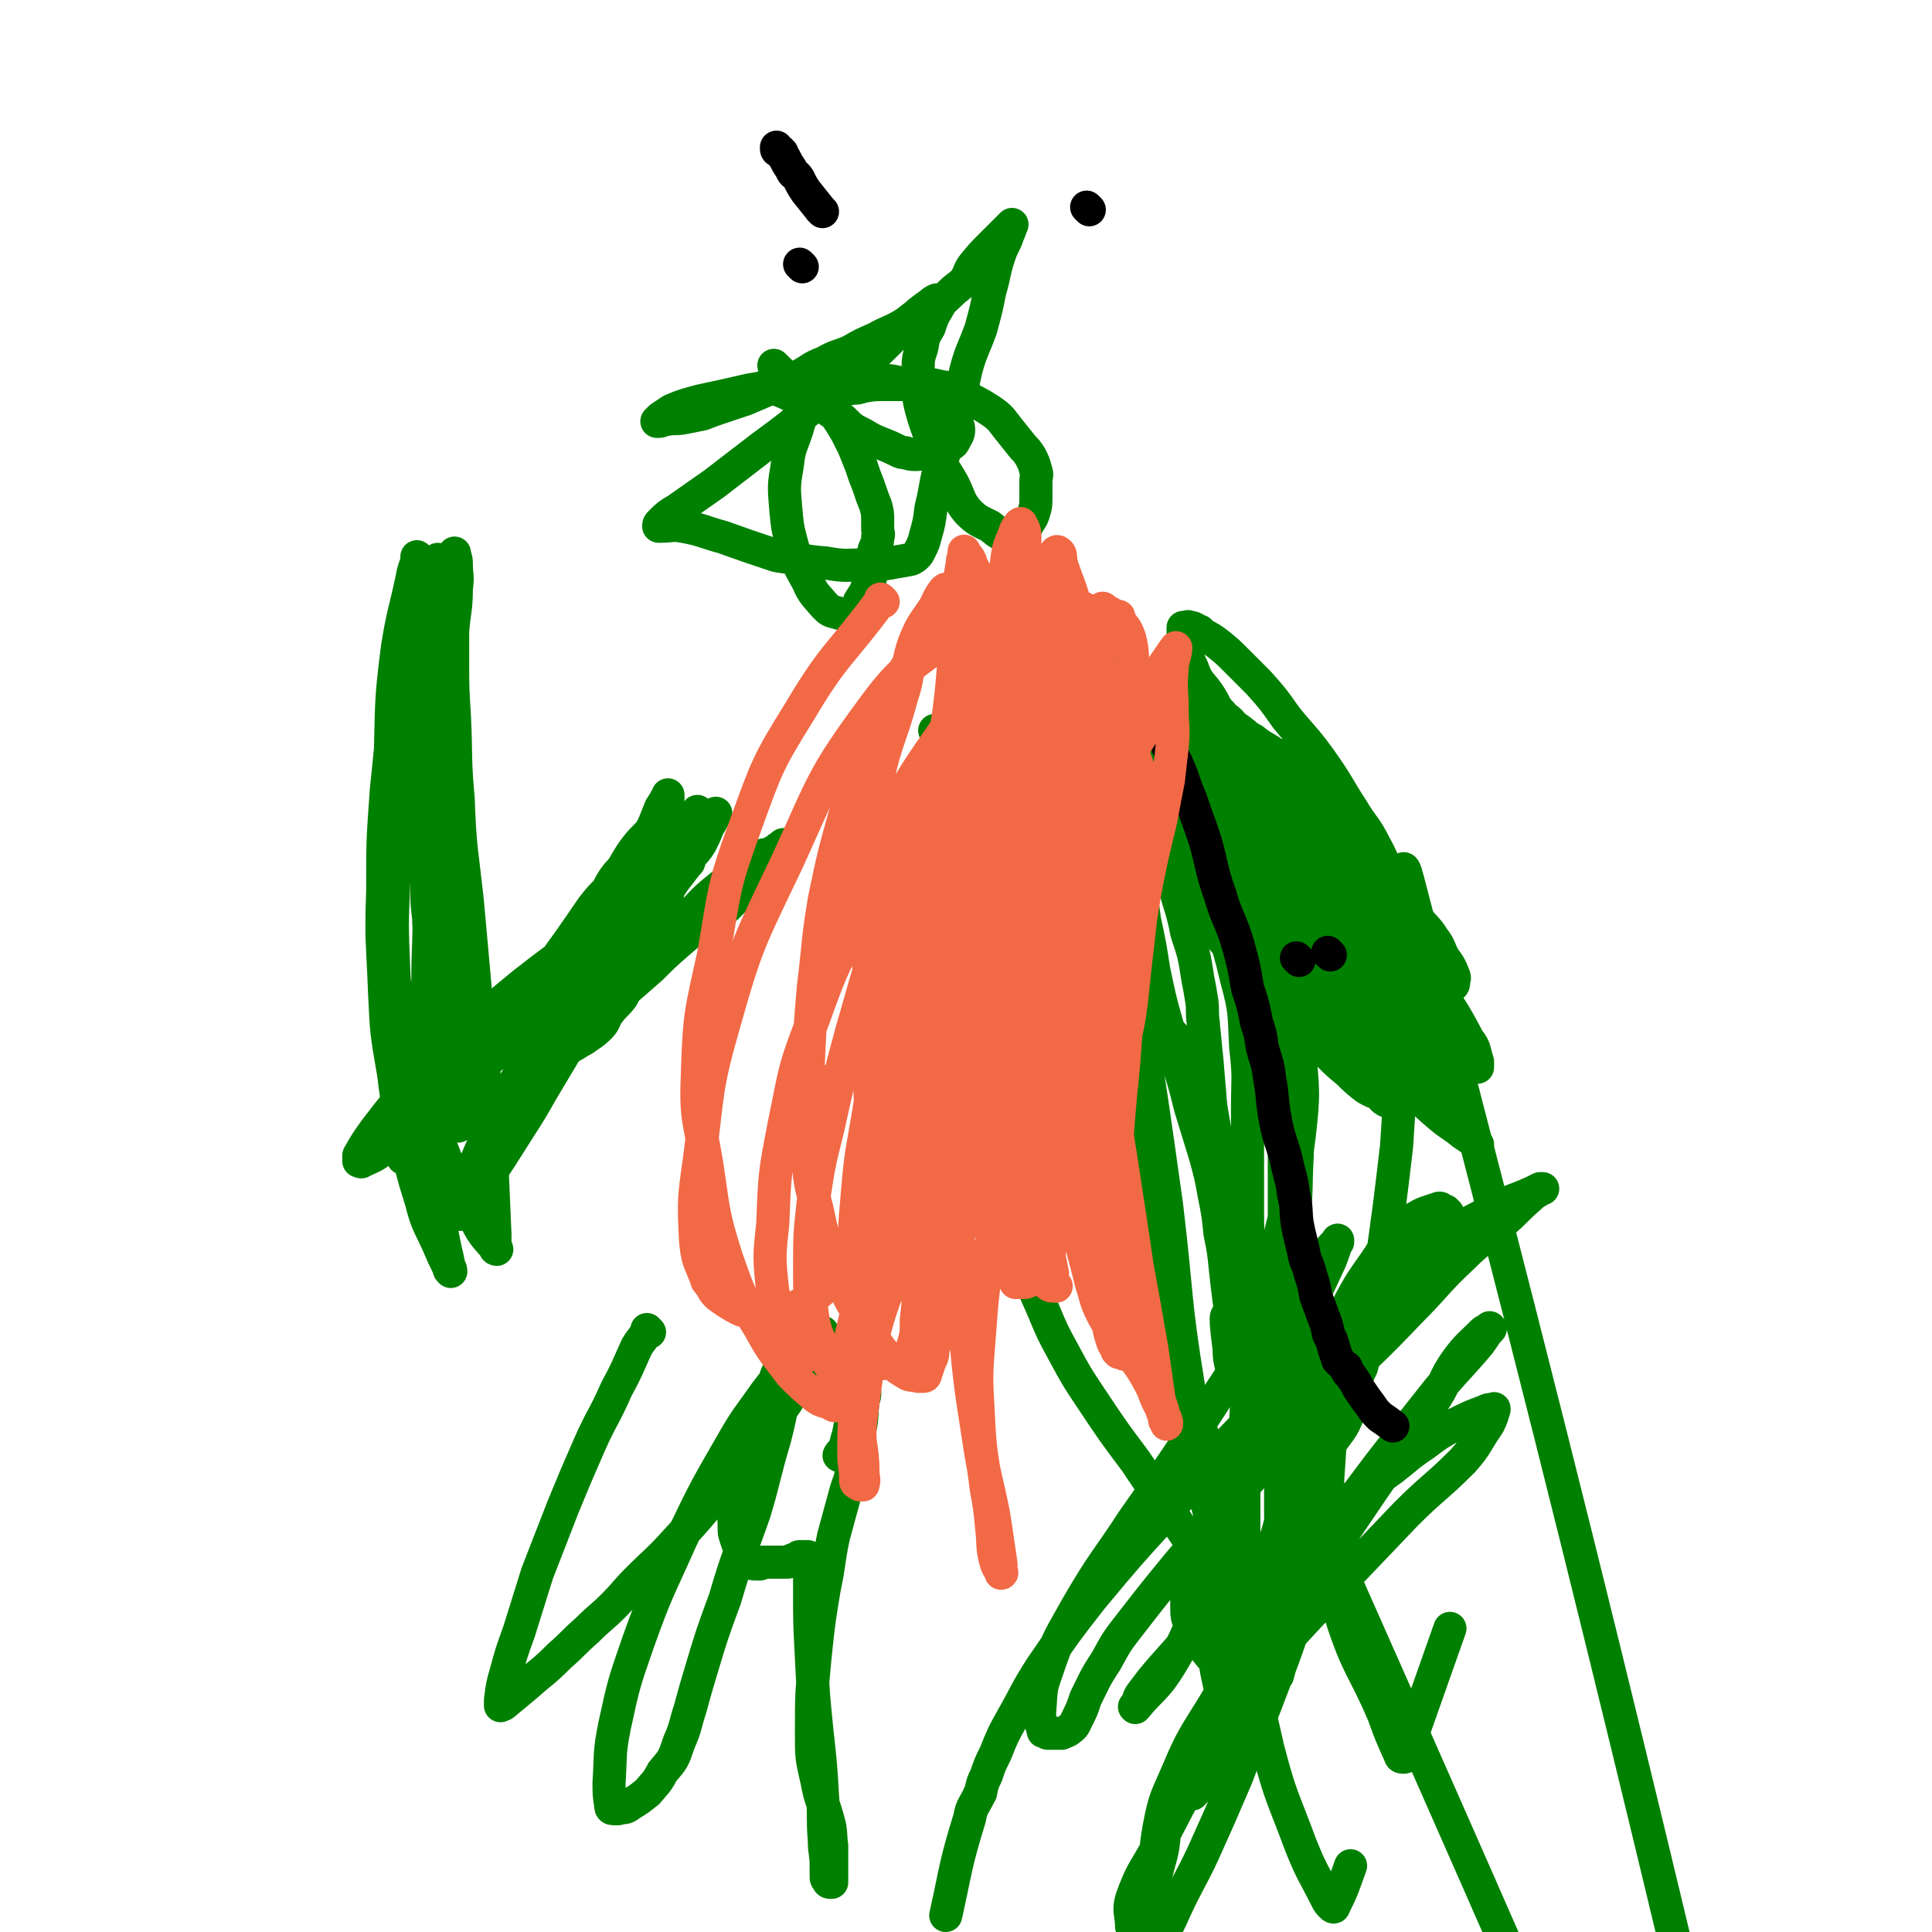
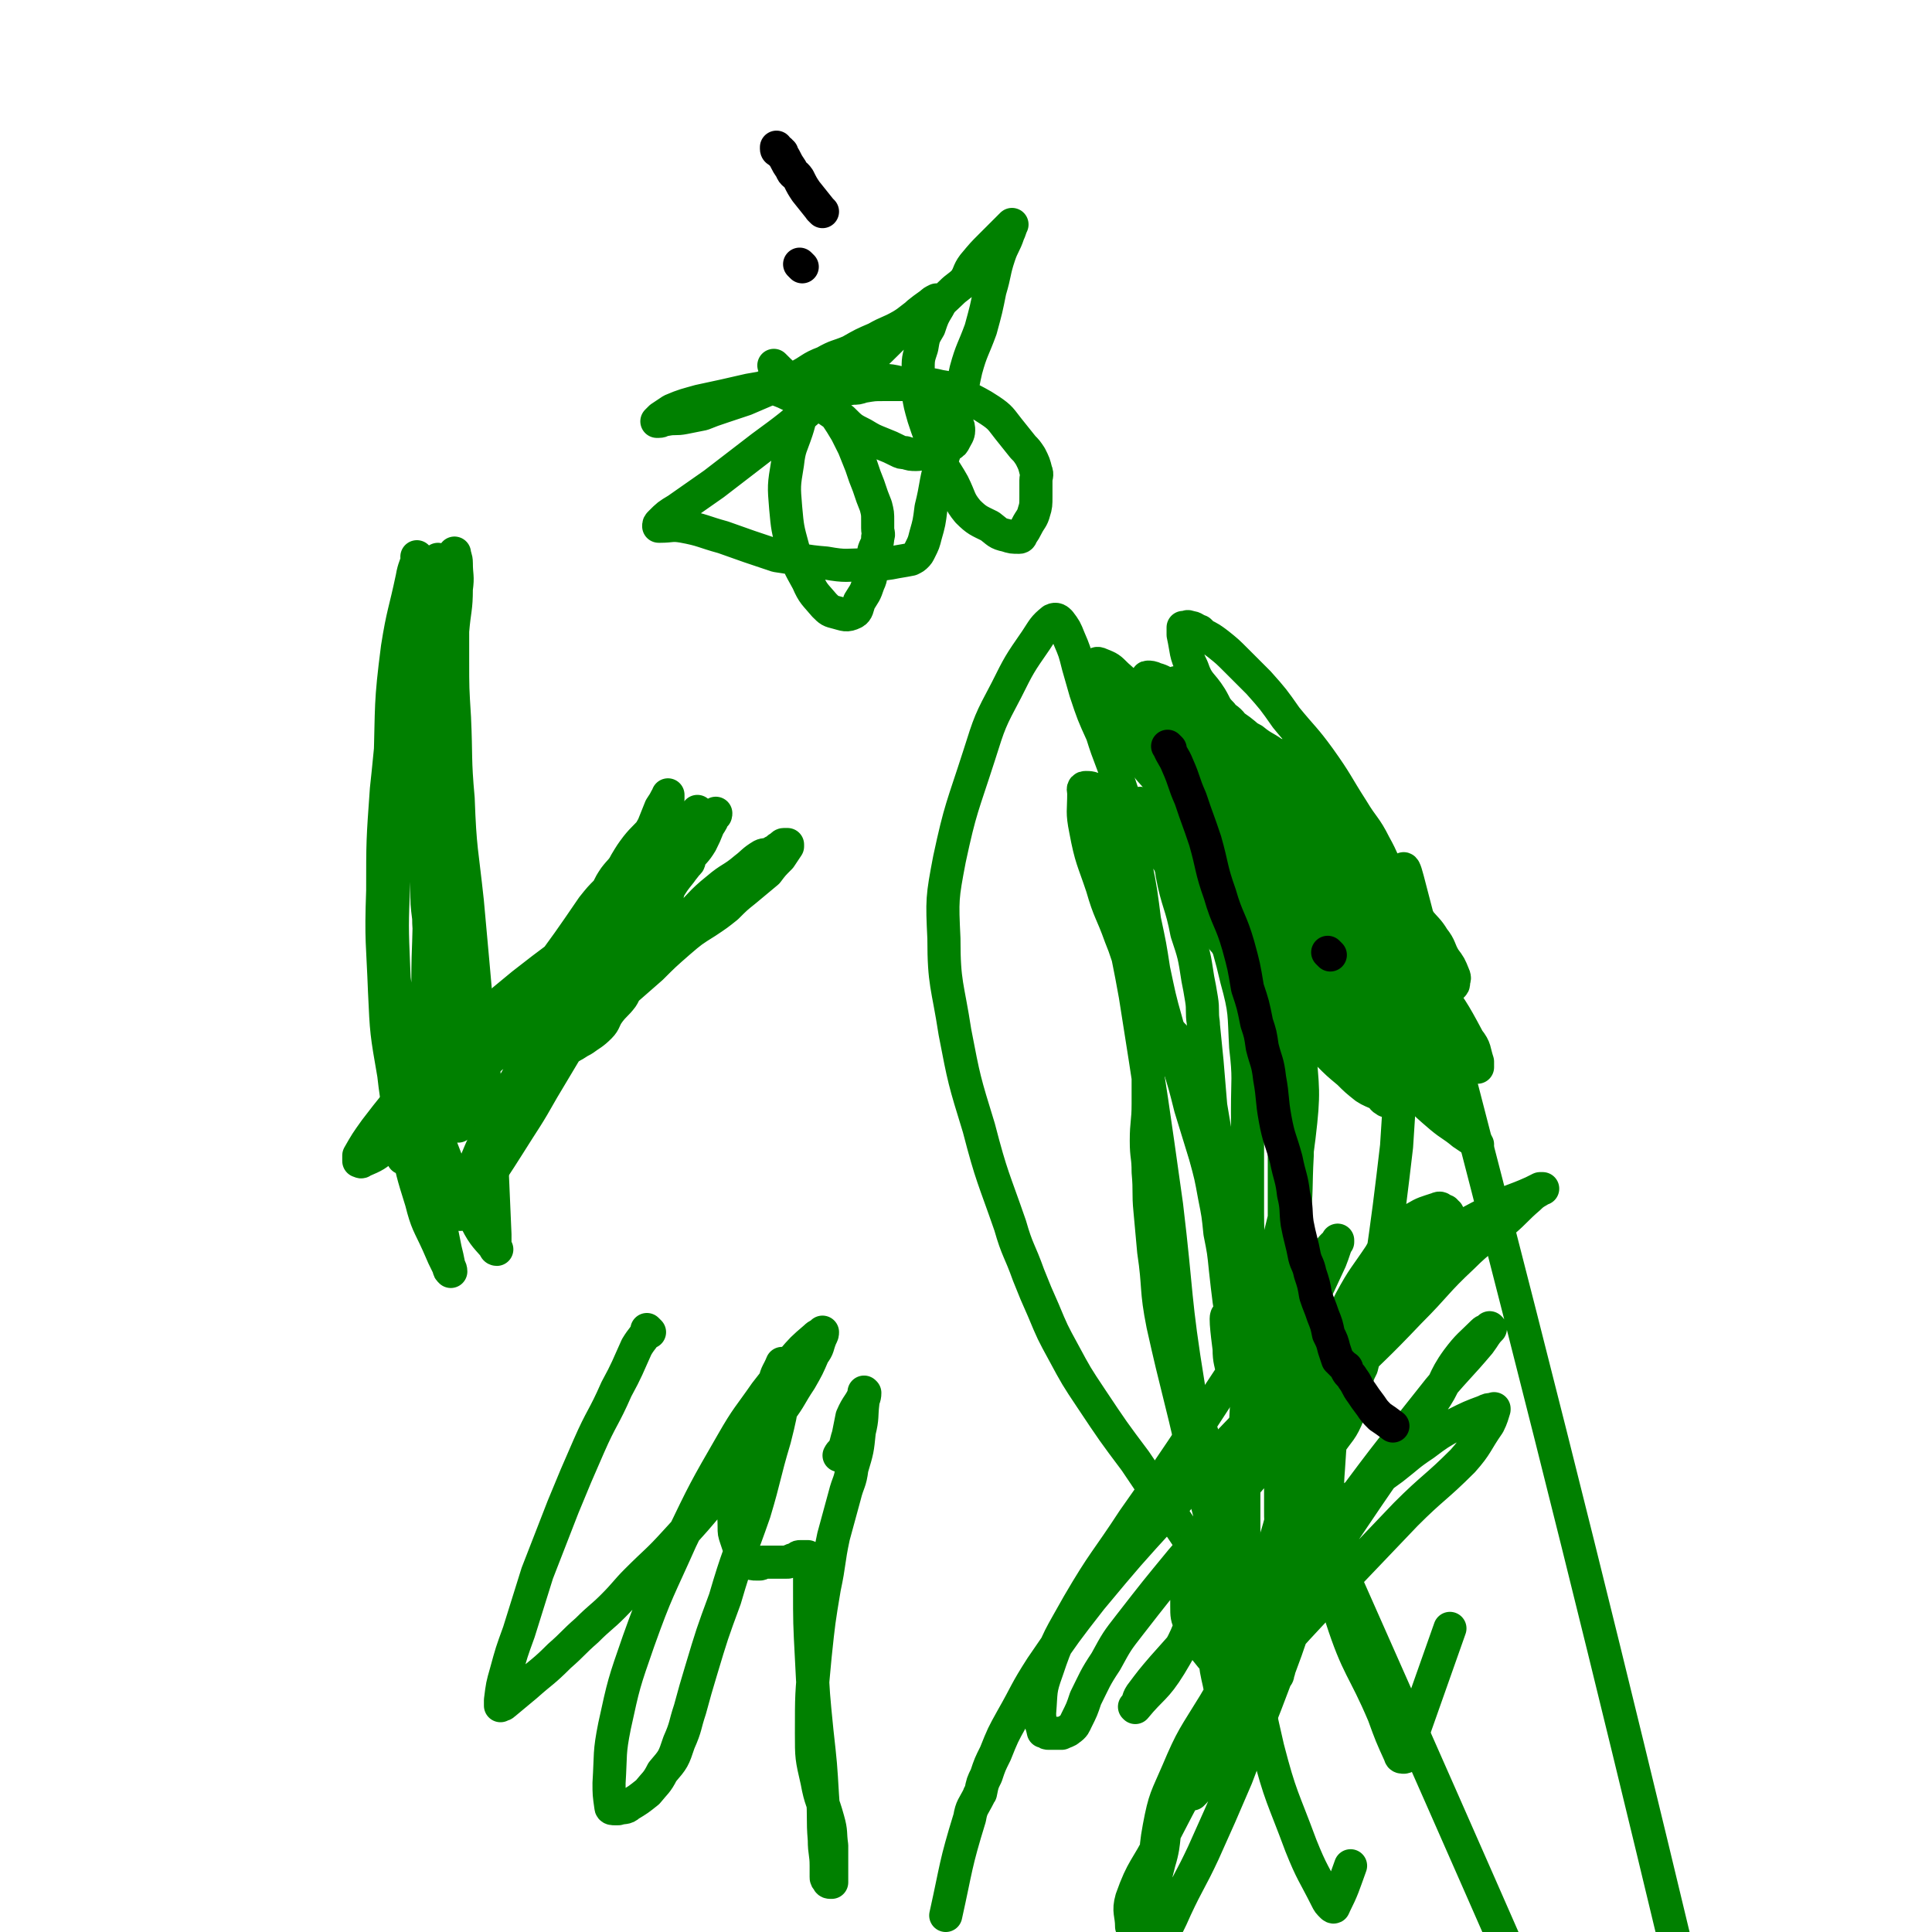
<svg xmlns="http://www.w3.org/2000/svg" viewBox="0 0 1050 1050" version="1.1">
  <g fill="none" stroke="#008000" stroke-width="18" stroke-linecap="round" stroke-linejoin="round">
    <path d="M228,304c-1,-1 -1,-1 -1,-1 -1,-1 0,0 0,0 -1,5 -2,5 -3,11 -4,19 -5,19 -8,38 -4,31 -3,31 -4,63 -2,37 -3,37 -1,74 3,37 1,38 9,74 7,32 8,32 20,61 8,21 8,21 19,40 4,8 6,9 11,15 0,0 -1,0 -1,-1 0,0 0,0 0,0 0,-4 0,-4 0,-7 -1,-23 -1,-23 -2,-46 -3,-34 -3,-34 -7,-68 -3,-34 -3,-34 -6,-67 -3,-28 -4,-28 -5,-56 -2,-22 -1,-22 -2,-44 -1,-16 -1,-16 -1,-31 0,-8 0,-8 0,-16 1,-12 2,-12 2,-23 1,-7 0,-7 0,-14 0,-3 -1,-4 -1,-5 0,-1 0,0 0,1 -3,9 -5,9 -8,18 -7,25 -8,25 -13,51 -5,28 -4,28 -8,56 -3,26 -3,26 -4,52 -1,24 -1,24 0,48 1,21 1,21 2,42 2,16 2,16 4,32 2,11 1,11 4,22 2,8 4,8 7,15 1,5 0,6 2,11 1,1 1,0 2,1 0,0 0,0 0,0 0,-1 0,-1 0,-2 -1,-5 -2,-5 -2,-10 -1,-15 0,-15 0,-29 0,-23 0,-23 0,-47 0,-25 -1,-25 0,-50 1,-38 1,-38 3,-77 2,-33 3,-33 4,-67 1,-21 1,-21 1,-41 0,-10 -1,-10 -2,-20 0,-1 -1,-2 -1,-3 0,0 0,1 0,1 -2,3 -3,2 -4,6 -4,9 -4,9 -7,20 -6,22 -6,22 -10,44 -5,27 -4,27 -7,54 -2,28 -2,28 -2,55 -1,28 0,28 1,55 1,22 1,22 5,45 2,18 3,18 7,37 3,16 3,16 8,32 3,12 4,12 9,23 3,7 3,7 6,13 0,1 0,1 1,2 0,0 0,0 0,0 0,-2 -1,-2 -1,-3 -1,-5 -1,-5 -2,-9 -1,-5 -1,-5 -2,-10 -1,-5 -1,-5 -1,-10 -1,-9 -1,-9 -1,-19 -1,-17 0,-17 -1,-35 -1,-19 -1,-19 -2,-37 -1,-15 -1,-15 -1,-30 0,-11 0,-11 0,-22 0,-9 -1,-9 -1,-17 -1,-8 -1,-8 -1,-16 0,-5 0,-5 0,-11 0,-4 0,-4 0,-7 -1,-5 -1,-5 -2,-10 -1,-4 -1,-4 -1,-9 0,-4 0,-4 0,-9 0,-3 -1,-3 -1,-7 0,-3 0,-3 0,-6 0,-2 0,-2 0,-4 0,-2 0,-2 0,-3 0,0 0,0 0,0 0,0 0,0 0,0 0,3 0,3 0,6 0,6 0,6 1,12 1,9 1,9 2,17 2,9 2,9 3,19 2,10 2,10 3,21 2,12 1,12 2,24 1,12 2,12 3,25 2,11 1,11 2,22 1,8 1,8 2,16 1,8 1,8 2,15 1,5 1,5 1,10 0,3 0,3 0,7 0,0 0,0 0,1 0,0 0,0 0,0 0,0 0,0 0,0 -1,-1 0,0 0,0 0,0 0,0 0,0 -1,-2 -2,-1 -2,-3 -1,-5 0,-5 0,-10 " />
-     <path d="M560,404c-1,-1 -1,-1 -1,-1 -1,-1 0,0 0,0 -9,-2 -9,-2 -19,-4 -7,-1 -7,-1 -14,-2 -4,0 -4,0 -9,0 -5,0 -5,0 -9,0 " />
    <path d="M323,507c-1,-1 -1,-1 -1,-1 -1,-1 0,0 0,0 0,0 0,0 0,0 -8,8 -8,8 -17,16 -8,8 -8,8 -16,17 -9,10 -9,10 -18,20 -10,12 -10,12 -19,25 -8,10 -8,10 -16,20 -5,7 -5,7 -10,13 -3,4 -3,4 -6,8 -1,2 -1,2 -1,4 0,1 0,0 0,0 0,0 0,0 0,0 1,0 1,0 1,0 2,-2 2,-2 3,-5 7,-8 7,-9 13,-17 14,-16 13,-16 27,-31 15,-15 15,-15 30,-29 13,-12 14,-12 28,-25 12,-10 12,-10 25,-21 7,-5 8,-5 14,-11 2,-2 2,-3 3,-5 0,-1 0,0 0,0 0,0 0,0 0,0 -1,0 -1,0 -1,0 -2,1 -1,1 -3,2 -6,3 -7,1 -12,4 -14,8 -13,8 -26,17 -19,13 -19,13 -37,27 -17,14 -17,14 -33,29 -13,12 -14,12 -27,26 -10,11 -10,11 -20,24 -5,7 -5,7 -9,14 0,1 0,2 0,3 0,0 0,0 0,0 1,0 1,1 2,0 7,-3 7,-3 13,-8 13,-9 13,-10 25,-20 14,-12 14,-12 27,-24 14,-12 14,-12 28,-25 13,-11 13,-11 26,-24 10,-9 9,-10 20,-20 8,-7 8,-7 16,-15 6,-5 6,-5 11,-11 3,-5 3,-5 7,-10 2,-3 2,-3 4,-5 1,-1 0,-1 0,-1 0,-1 0,-1 0,-1 0,0 0,0 0,-1 0,0 0,0 0,-1 0,0 0,0 0,0 0,0 0,-1 0,0 -1,0 0,1 0,2 -1,4 -2,4 -4,7 -5,5 -6,5 -10,11 -9,14 -9,14 -18,28 -12,20 -12,20 -24,40 -11,19 -11,19 -23,39 -9,16 -9,15 -19,31 -7,11 -7,11 -14,21 -4,7 -4,7 -10,14 0,1 -1,1 -2,2 0,0 0,0 0,0 1,-1 1,-1 1,-2 1,-5 1,-5 2,-10 3,-8 2,-8 5,-15 5,-12 5,-12 11,-24 9,-18 9,-18 19,-35 12,-18 12,-17 25,-35 12,-16 12,-16 25,-33 11,-13 12,-12 22,-26 7,-9 6,-10 12,-20 3,-5 3,-5 5,-11 2,-4 1,-5 2,-8 0,0 0,1 0,1 0,0 0,0 0,0 -2,2 -2,2 -3,3 -3,4 -3,4 -6,8 -3,5 -3,5 -5,10 -5,7 -4,7 -9,15 -8,11 -9,10 -17,21 -8,12 -8,12 -16,24 -8,10 -8,10 -15,21 -6,8 -5,8 -10,16 -4,6 -4,6 -8,12 -1,3 -1,4 -2,7 0,0 0,-1 0,-1 0,0 0,0 0,0 1,0 1,0 1,0 4,-3 3,-3 7,-7 5,-5 5,-4 10,-10 5,-5 4,-6 9,-11 6,-7 7,-6 13,-12 9,-9 9,-9 18,-17 13,-11 13,-11 26,-21 9,-8 8,-9 18,-17 7,-6 8,-5 15,-11 4,-3 4,-4 9,-7 2,-1 2,0 4,-1 1,0 1,0 2,-1 2,-1 2,-1 3,-2 2,-1 2,-2 3,-2 1,0 1,0 2,0 0,0 0,0 0,0 0,1 0,1 0,1 -2,3 -2,3 -4,6 -4,4 -4,4 -7,8 -6,5 -6,5 -12,10 -5,4 -5,4 -10,9 -5,4 -5,4 -11,8 -8,5 -8,5 -15,11 -8,7 -8,7 -15,14 -8,7 -8,7 -16,14 -7,6 -7,7 -14,13 -5,5 -6,5 -11,10 -3,3 -3,3 -5,6 -1,0 -1,0 -2,1 0,0 0,0 0,0 1,0 1,0 1,0 2,0 2,0 3,-1 4,-2 3,-2 7,-4 4,-3 5,-3 9,-7 3,-3 2,-4 5,-8 3,-4 4,-4 7,-8 2,-3 1,-3 3,-7 2,-3 2,-3 4,-6 2,-2 2,-2 3,-5 2,-2 2,-2 3,-5 2,-2 2,-2 3,-6 2,-2 2,-3 2,-6 0,-1 0,-1 0,-2 0,-1 0,-1 -1,-1 -2,-1 -2,-1 -3,-1 -3,0 -3,0 -6,0 -3,1 -3,1 -7,2 -4,2 -4,2 -9,5 -6,4 -5,5 -11,9 -7,5 -7,4 -14,10 -10,7 -10,8 -20,15 -9,8 -9,8 -19,15 -9,8 -9,8 -17,16 -8,7 -7,8 -14,15 -6,7 -6,6 -12,13 -3,4 -3,4 -6,9 0,1 0,1 0,2 0,0 1,0 1,0 1,0 1,-1 2,-1 3,-2 4,-1 7,-3 6,-5 6,-5 12,-10 4,-4 4,-4 8,-9 4,-5 3,-5 8,-10 4,-5 5,-5 10,-9 8,-6 8,-6 16,-12 10,-10 10,-10 20,-20 12,-11 12,-11 24,-23 11,-10 11,-10 22,-20 8,-8 9,-8 16,-17 6,-6 6,-6 11,-13 3,-4 4,-4 7,-9 2,-4 2,-4 4,-9 2,-3 2,-3 3,-6 1,0 1,0 1,-1 0,0 0,0 0,0 -1,1 -1,1 -1,1 -2,1 -2,1 -3,2 -4,3 -5,3 -9,6 -5,4 -5,4 -10,9 -5,4 -4,5 -9,9 -6,6 -7,5 -13,11 -5,5 -5,5 -10,10 -4,5 -4,5 -9,10 -4,5 -5,5 -9,10 -4,5 -4,5 -8,11 -3,5 -3,5 -6,11 -4,6 -4,6 -7,12 -1,4 -1,4 -2,9 -1,3 -1,4 0,8 0,1 1,0 2,1 2,2 2,2 3,3 1,1 1,2 2,2 2,1 2,0 4,0 2,0 2,0 3,0 3,-1 3,-1 6,-2 3,-3 3,-3 6,-7 3,-4 3,-5 5,-10 3,-5 3,-5 4,-10 1,-4 0,-4 1,-8 1,-4 1,-4 2,-9 1,-5 0,-5 1,-10 2,-7 2,-7 4,-14 3,-9 3,-9 6,-17 2,-8 2,-8 6,-17 3,-7 3,-7 7,-14 2,-5 2,-5 4,-10 2,-3 2,-3 3,-5 1,-1 1,-1 1,-2 0,0 0,0 0,0 0,1 0,1 0,2 -1,3 -2,3 -3,5 -3,6 -2,6 -5,11 -4,5 -5,5 -9,10 -3,4 -3,4 -6,9 -2,4 -3,4 -6,8 -2,3 -2,3 -4,7 -4,4 -4,4 -8,9 -13,19 -13,19 -27,38 " />
    <path d="M699,412c-1,-1 -1,-1 -1,-1 -1,-1 0,0 0,0 0,0 0,0 0,0 -1,3 -1,3 -2,6 -3,6 -3,6 -4,12 -1,4 -1,4 -2,8 -1,3 -1,3 -1,7 0,1 0,1 0,3 0,2 0,2 0,3 0,6 0,6 1,11 2,9 3,8 6,17 3,9 3,9 7,18 4,9 4,9 9,19 4,8 4,9 9,16 5,8 5,8 11,14 5,6 5,6 11,11 5,4 5,4 11,8 6,3 6,3 12,6 4,2 4,2 9,3 4,2 4,2 8,3 4,1 4,1 8,2 2,1 2,1 4,1 3,0 3,0 7,0 0,0 0,0 1,0 0,0 0,0 0,0 0,0 0,0 0,0 -1,-1 0,0 0,0 0,-1 0,-1 0,-2 -2,-6 -1,-7 -5,-12 -9,-17 -9,-16 -20,-32 -10,-14 -9,-14 -20,-27 -9,-12 -10,-12 -21,-22 -10,-9 -10,-9 -21,-17 -8,-7 -9,-7 -17,-14 -13,-11 -13,-11 -25,-22 -14,-13 -14,-14 -28,-28 -11,-11 -12,-10 -23,-21 -8,-7 -8,-8 -16,-15 -4,-4 -4,-4 -9,-6 -2,-1 -2,0 -3,0 0,0 0,0 0,0 0,1 0,1 0,1 0,2 0,2 0,3 1,2 1,2 2,4 1,3 1,3 2,6 3,6 3,6 6,12 3,7 3,7 7,13 7,11 7,12 16,22 14,15 15,15 29,29 17,16 17,16 34,32 13,11 14,10 26,22 10,9 8,10 18,20 8,8 8,7 17,14 7,6 7,6 15,12 3,3 3,3 7,6 5,4 6,4 11,8 4,3 5,3 9,7 2,2 2,2 4,4 2,2 2,2 4,3 1,1 1,1 1,1 0,0 0,0 0,0 0,-1 0,-1 0,-1 -1,-1 -2,-1 -3,-2 -4,-3 -4,-3 -8,-6 -9,-6 -10,-5 -19,-11 -24,-18 -25,-17 -47,-36 -25,-23 -25,-23 -47,-49 -19,-22 -19,-22 -36,-46 -8,-11 -7,-11 -14,-23 -2,-3 -2,-4 -3,-7 0,0 0,1 0,1 0,1 0,1 0,1 0,2 1,2 1,3 1,4 1,4 2,8 2,5 2,5 5,10 3,8 4,7 8,15 7,10 6,11 13,21 10,15 11,14 21,29 12,16 11,16 23,32 12,15 12,15 25,30 12,13 13,13 25,25 10,11 10,11 21,21 6,6 6,6 13,12 6,5 6,4 12,9 3,2 3,2 6,4 1,1 1,1 2,2 0,0 0,0 0,0 0,0 0,0 0,0 -1,-1 0,0 0,0 -2,-2 -3,-3 -5,-6 -2,-3 -1,-4 -3,-8 -4,-5 -5,-4 -9,-9 -8,-9 -8,-9 -16,-18 -16,-18 -17,-18 -34,-37 -20,-23 -19,-24 -39,-48 " />
    <path d="M622,383c-1,-1 -1,-1 -1,-1 -1,-1 0,0 0,0 0,0 0,0 0,0 0,0 -1,-1 0,0 0,2 0,3 1,7 1,4 2,4 2,8 1,4 -1,4 0,8 3,12 3,12 8,24 7,18 7,19 17,37 8,16 9,16 19,32 8,14 7,14 15,27 6,10 6,10 12,19 5,6 5,6 11,12 3,4 3,4 6,8 5,4 5,4 10,9 5,5 5,5 11,10 4,4 4,4 9,8 3,2 4,2 8,4 2,2 1,2 3,3 1,1 1,0 2,0 0,0 0,0 0,0 0,0 0,0 0,0 -1,-1 -1,-1 -1,-2 -2,-3 -2,-3 -3,-5 -1,-2 -1,-2 -3,-4 -2,-2 -2,-2 -4,-4 -2,-2 -2,-2 -4,-4 -2,-2 -2,-2 -4,-3 -3,-3 -3,-3 -6,-6 -3,-3 -4,-2 -7,-5 -3,-4 -2,-5 -4,-10 -3,-5 -3,-5 -7,-11 -3,-6 -3,-6 -6,-11 -2,-4 -2,-4 -5,-9 -2,-4 -3,-4 -6,-9 -3,-5 -2,-5 -6,-11 -4,-7 -4,-7 -8,-14 -4,-9 -3,-10 -7,-19 -3,-8 -3,-7 -7,-15 -2,-7 -2,-7 -4,-13 -2,-5 -2,-5 -3,-10 -2,-4 -1,-4 -3,-9 -1,-2 -2,-2 -3,-5 -2,-2 -2,-2 -4,-5 -2,-2 -2,-2 -3,-4 -1,-2 -1,-2 -2,-3 0,-1 0,0 -1,0 0,0 0,0 0,0 2,3 2,3 5,6 2,3 2,3 5,7 2,3 2,3 3,7 1,2 1,2 2,4 1,3 0,3 1,5 1,2 1,2 2,3 1,2 1,2 2,3 2,2 2,2 3,4 3,4 4,3 7,7 5,6 4,7 10,12 9,9 9,8 19,16 9,9 9,8 19,17 8,6 8,7 16,13 6,6 6,6 13,11 6,4 6,3 12,7 4,2 4,2 8,4 3,2 4,2 8,3 3,1 3,0 6,0 0,0 0,0 1,0 1,0 1,0 1,0 1,0 1,0 1,0 1,0 1,0 1,0 1,-1 1,-1 1,-2 0,-2 1,-2 0,-4 -2,-5 -2,-5 -5,-9 -3,-5 -2,-6 -6,-11 -3,-5 -4,-5 -8,-10 -3,-4 -4,-4 -7,-9 -4,-7 -4,-7 -8,-14 -5,-9 -4,-9 -9,-18 -5,-10 -6,-9 -12,-19 -9,-14 -8,-14 -18,-28 -8,-11 -9,-11 -18,-22 -7,-10 -7,-10 -15,-19 -6,-6 -6,-6 -12,-12 -5,-5 -5,-5 -10,-9 -4,-3 -4,-3 -8,-5 -1,-1 -1,-1 -2,-2 -3,-1 -3,-2 -5,-2 -2,-1 -2,0 -3,0 -1,0 -1,0 -1,0 0,2 0,2 0,4 2,9 1,10 5,18 3,9 5,8 10,16 3,5 2,5 6,9 2,3 3,2 6,6 1,1 1,1 2,3 1,2 1,2 2,3 1,2 0,2 1,3 0,1 0,1 1,2 11,13 11,13 22,26 13,16 12,17 26,32 11,11 12,11 23,22 7,7 6,7 13,14 4,4 4,4 8,8 2,2 2,2 4,4 1,1 0,0 0,0 0,0 0,1 1,1 0,0 1,0 1,0 1,1 1,1 1,2 0,1 0,1 0,1 1,1 1,0 2,1 0,0 0,1 0,1 0,0 0,0 0,0 0,0 0,0 0,0 -1,-1 0,-1 -1,-2 -3,-3 -3,-3 -6,-6 -3,-3 -3,-3 -7,-8 -10,-12 -10,-12 -19,-25 -12,-16 -11,-16 -23,-33 -7,-9 -8,-9 -15,-19 -6,-6 -5,-7 -12,-13 -6,-5 -7,-4 -13,-9 -4,-2 -3,-2 -7,-5 -7,-5 -7,-5 -15,-10 -6,-4 -7,-4 -13,-8 -6,-3 -6,-3 -11,-7 -3,-1 -3,-2 -7,-3 -2,-1 -3,-1 -4,-1 -1,0 0,0 0,1 0,1 0,1 0,2 3,8 2,9 6,17 4,9 4,9 10,17 4,8 5,7 10,14 3,5 4,4 7,9 2,4 1,5 3,9 4,6 4,6 9,12 15,20 15,20 30,38 13,17 13,17 27,33 10,11 10,11 21,22 5,5 5,6 11,11 3,3 4,2 8,4 2,2 3,2 5,3 0,0 -1,0 -1,0 1,0 1,1 2,1 2,1 2,1 3,2 2,1 2,1 3,2 2,1 2,2 3,3 1,1 1,1 2,1 1,1 1,1 2,1 0,0 1,0 1,0 0,0 0,0 0,0 0,0 0,-1 0,-1 0,-2 0,-2 -1,-4 -1,-2 -1,-2 -2,-4 -2,-3 -1,-3 -3,-5 -3,-4 -5,-3 -8,-6 -12,-16 -12,-16 -24,-32 -13,-18 -13,-19 -26,-38 -9,-12 -9,-12 -18,-25 -7,-11 -7,-11 -15,-23 -4,-7 -3,-8 -9,-15 -7,-10 -7,-10 -16,-20 -7,-8 -7,-8 -14,-16 -4,-5 -4,-5 -9,-9 -1,-1 -1,0 -2,-1 0,0 0,0 0,0 1,2 0,2 1,3 4,7 3,8 8,14 6,9 6,9 13,17 4,6 4,6 9,12 2,4 3,4 5,7 2,3 1,3 3,5 1,2 2,2 3,3 1,0 1,0 1,0 0,0 0,1 0,1 1,2 1,2 2,3 2,4 3,4 4,8 4,6 3,7 7,13 5,10 5,10 11,20 6,10 7,10 13,21 6,10 6,10 12,20 5,8 5,8 10,16 4,7 5,7 10,14 4,6 3,6 8,12 3,4 4,3 7,7 3,4 2,4 5,9 2,4 3,4 6,8 2,3 2,3 3,6 1,1 1,2 2,3 1,1 1,1 2,2 1,1 1,1 1,1 0,0 0,0 0,0 0,0 0,0 0,0 -1,-1 0,0 0,0 0,0 0,0 0,0 0,0 0,0 0,0 -1,-1 0,0 0,0 0,0 0,-1 0,-1 0,-1 0,-1 0,-1 0,-2 -1,-2 -1,-3 -2,-4 -2,-4 -3,-8 -1,-1 -1,-1 -1,-2 " />
    <path d="M621,438c-1,-1 -1,-1 -1,-1 -1,-1 0,0 0,0 4,9 3,9 8,18 5,10 5,10 11,20 6,8 6,8 12,16 7,9 6,10 13,19 6,7 7,7 13,14 5,6 5,6 10,13 3,5 3,5 5,11 2,4 2,4 3,8 2,5 2,5 3,10 3,8 3,8 4,17 2,10 3,10 3,21 1,12 0,12 0,24 -1,18 0,18 -2,36 -3,20 -4,20 -8,39 -3,19 -2,20 -7,38 -3,16 -4,16 -9,31 -3,13 -3,13 -5,25 -2,7 -2,7 -3,15 -1,4 -1,4 -1,7 0,1 0,0 0,0 0,0 0,0 0,0 0,1 0,1 0,1 0,0 0,0 0,0 -1,0 -1,0 -1,0 -1,0 -1,0 -1,0 -1,-1 -1,-1 -1,-2 -2,-3 -2,-3 -3,-7 -4,-12 -4,-12 -8,-24 -5,-16 -7,-16 -10,-33 -8,-49 -6,-49 -12,-99 -8,-57 -8,-57 -17,-114 -2,-11 -2,-11 -4,-21 -2,-8 -2,-8 -3,-16 -2,-8 -3,-8 -4,-16 0,-2 1,-2 1,-5 0,-9 0,-9 -1,-19 -2,-11 -1,-11 -4,-21 -2,-7 -2,-8 -6,-13 -2,-2 -4,-2 -6,-2 -2,0 -1,2 -1,3 0,10 -1,10 1,20 3,16 4,16 9,31 4,14 5,13 10,27 2,5 2,5 4,11 2,7 2,7 4,14 2,10 2,10 4,19 2,9 2,9 3,17 1,7 0,7 0,13 0,8 0,8 0,17 0,10 -1,10 -1,20 0,9 1,8 1,17 1,11 0,11 1,21 1,11 1,11 2,22 3,20 1,20 5,40 8,36 9,36 17,72 6,23 7,23 12,46 3,11 2,11 4,23 1,2 1,2 1,4 0,0 0,0 0,0 0,0 0,0 0,0 -1,-1 0,0 0,0 0,0 -1,-1 -1,-1 -3,-3 -3,-3 -6,-7 -5,-8 -4,-8 -10,-16 -16,-24 -16,-23 -32,-47 -12,-16 -12,-16 -24,-34 -8,-12 -8,-12 -15,-25 -6,-11 -6,-11 -11,-23 -4,-9 -4,-9 -8,-19 -5,-14 -6,-13 -10,-27 -9,-26 -10,-26 -17,-53 -8,-26 -8,-26 -13,-52 -4,-26 -6,-26 -6,-51 -1,-21 -1,-22 3,-43 6,-28 7,-28 16,-56 6,-19 6,-19 15,-36 7,-14 7,-14 16,-27 4,-6 4,-7 9,-11 2,-1 3,0 4,1 3,4 3,4 5,9 3,7 3,7 5,15 2,7 2,7 4,14 4,12 4,12 9,23 4,13 5,13 9,26 4,12 4,12 7,25 2,11 1,12 3,24 1,5 1,5 2,11 1,7 1,7 2,15 3,14 3,14 5,27 3,14 3,15 7,29 4,15 4,15 9,30 5,15 4,15 9,31 5,17 5,18 11,35 6,18 7,18 13,35 6,15 6,15 11,29 4,12 4,12 8,23 3,8 3,7 6,15 2,6 1,6 3,12 1,3 1,3 2,6 1,2 1,2 1,3 0,0 0,0 0,0 0,1 0,1 0,1 0,0 0,0 0,0 0,1 0,1 0,1 0,1 1,0 1,1 0,0 0,1 0,1 0,0 1,0 1,0 0,0 0,0 0,0 0,0 0,0 0,0 0,-2 0,-2 0,-5 1,-7 2,-7 3,-14 " />
    <path d="M636,433c-1,-1 -1,-1 -1,-1 -1,-1 0,0 0,0 0,0 0,0 0,0 0,7 -1,7 -1,14 1,14 1,15 3,29 3,16 5,16 8,32 4,12 4,12 6,25 1,5 1,5 2,11 1,6 0,7 1,13 0,1 0,1 0,1 1,10 1,10 2,20 1,12 1,12 2,24 2,12 2,12 4,23 3,10 3,10 5,20 3,8 3,8 6,16 1,6 1,6 2,11 2,5 2,5 3,10 1,3 1,3 2,5 1,3 1,3 2,7 1,4 1,4 2,8 2,4 2,4 3,9 2,5 2,5 3,10 1,5 1,6 2,11 2,9 2,9 4,18 5,24 4,24 10,48 10,41 9,42 23,82 9,28 12,27 23,53 4,11 4,11 9,22 0,1 1,1 2,1 1,0 1,-1 1,-2 12,-34 12,-34 24,-68 " />
    <path d="M652,459c-1,-1 -1,-1 -1,-1 -1,-1 0,0 0,0 3,11 3,12 6,23 7,26 9,25 15,51 5,18 4,19 5,37 2,17 1,17 1,34 0,11 0,11 0,23 0,16 0,16 0,33 0,17 1,17 1,35 0,17 0,17 0,34 0,15 -1,15 -1,29 -1,13 -1,13 -1,26 0,13 -1,13 -1,26 0,12 0,12 0,25 0,22 -1,23 1,45 4,35 4,36 12,71 7,27 8,26 18,53 6,15 7,15 14,29 1,2 1,2 3,4 0,0 1,1 1,0 5,-10 5,-11 9,-22 " />
    <path d="M638,563c-1,-1 -1,-1 -1,-1 -1,-1 0,0 0,0 2,7 1,8 3,15 4,13 4,13 7,25 4,13 4,13 8,26 3,11 3,11 5,22 2,10 2,10 3,20 2,10 2,10 3,20 1,9 1,9 2,17 1,7 2,6 2,13 1,5 0,5 0,10 0,1 0,1 0,3 0,1 0,1 0,2 0,2 0,2 0,3 0,2 1,2 1,3 0,2 0,2 0,4 0,2 0,2 0,3 0,2 0,2 0,3 0,1 0,1 0,1 0,1 0,1 0,1 0,1 0,1 0,1 0,1 0,1 0,1 0,1 0,1 0,1 0,0 0,0 0,0 0,-1 0,-1 0,-1 0,-4 0,-4 -1,-8 -1,-7 -2,-7 -2,-14 -1,-8 -3,-23 0,-16 192,431 196,446 391,892 0,0 0,0 0,0 -1,-1 -1,-1 -2,-2 0,0 0,0 0,0 -3,-5 -3,-5 -6,-10 -2,-5 -2,-6 -4,-11 -2,-4 -2,-3 -4,-7 -1,-1 -1,-1 -1,-1 -2,-4 -2,-4 -4,-7 -1,-3 -1,-3 -2,-5 -1,-1 -1,-1 -2,-1 0,0 0,0 0,0 0,0 0,0 0,0 -1,-1 0,0 0,0 -134,-543 -140,-594 -269,-1087 -6,-23 0,27 -1,53 -2,46 -2,46 -5,92 -2,17 -2,17 -4,33 -2,15 -2,15 -4,29 -2,11 -1,11 -3,23 -2,9 -2,9 -4,18 -2,9 -2,9 -4,17 -2,4 -2,4 -3,9 -3,8 -1,8 -4,16 -4,10 -5,9 -11,18 -4,7 -3,7 -8,14 -3,4 -3,4 -7,7 -1,2 -1,3 -3,4 -1,1 -1,1 -2,1 0,0 0,0 0,0 0,-1 0,-1 0,-1 -1,-3 -2,-3 -3,-7 -3,-8 -4,-8 -5,-18 -4,-17 -4,-17 -5,-34 -2,-19 -3,-19 -1,-38 6,-48 12,-48 18,-96 3,-25 2,-26 0,-50 -1,-10 -3,-11 -6,-20 0,0 0,1 0,1 0,0 0,0 0,0 0,0 0,-1 0,0 -2,8 -2,10 -3,20 -1,9 0,9 0,19 0,13 1,13 1,27 0,16 0,16 0,33 0,16 0,16 0,33 0,16 0,16 0,33 0,13 0,13 0,25 0,11 0,11 0,22 0,10 -1,10 -1,19 0,7 0,7 0,14 0,6 -1,6 -1,12 0,3 0,3 0,6 0,4 0,4 0,8 0,7 0,7 1,14 1,10 2,10 2,19 1,9 0,9 0,17 0,8 0,8 0,16 0,6 0,6 -1,12 -1,5 -2,5 -3,10 -1,1 0,2 -1,3 -1,2 -2,1 -4,2 -3,1 -3,1 -6,1 -4,0 -5,1 -9,-1 -6,-3 -6,-3 -11,-7 -6,-5 -6,-6 -11,-12 -4,-5 -4,-5 -6,-11 -2,-4 -2,-5 -2,-10 0,-3 0,-3 0,-6 0,-4 -1,-4 0,-7 1,-6 1,-6 3,-12 2,-7 2,-7 5,-13 6,-11 6,-11 12,-22 9,-16 8,-16 18,-31 8,-12 8,-12 17,-22 7,-8 7,-7 15,-14 6,-5 6,-5 12,-10 2,-1 3,-2 5,-2 1,0 0,0 0,1 -1,4 0,4 -1,8 -3,12 -3,12 -5,24 -3,15 -3,15 -4,31 -1,12 0,12 -2,25 -1,10 -2,10 -4,20 -5,16 -4,16 -10,33 -7,21 -7,21 -15,42 -9,24 -10,24 -19,48 -9,21 -9,21 -18,41 -7,15 -8,15 -15,30 -4,9 -4,9 -9,17 -2,5 -2,5 -4,10 -1,1 -1,0 -2,1 0,0 0,0 0,0 0,0 0,0 0,0 -1,-1 0,0 0,0 1,-4 2,-5 2,-10 2,-15 1,-15 2,-30 1,-16 -1,-16 2,-32 3,-16 4,-16 10,-30 8,-19 9,-19 20,-37 14,-24 14,-24 30,-47 19,-30 19,-30 41,-58 25,-34 25,-33 51,-66 11,-13 11,-12 22,-25 3,-4 3,-5 6,-8 0,0 0,0 0,0 0,0 0,0 0,0 0,0 0,0 0,0 -1,-1 0,0 0,0 -2,1 -3,1 -4,2 -7,7 -8,7 -14,15 -8,11 -6,13 -14,24 -17,26 -18,26 -35,51 -21,31 -21,31 -41,62 -21,34 -21,34 -40,68 -16,27 -16,27 -31,56 -8,16 -10,15 -16,32 -2,7 0,8 0,15 0,0 0,0 0,0 0,0 0,0 0,0 1,-1 1,0 2,-1 3,-5 3,-5 5,-10 5,-12 5,-12 8,-24 4,-13 1,-14 6,-27 8,-19 8,-20 19,-37 15,-24 16,-23 34,-45 16,-18 16,-18 33,-36 21,-22 21,-22 42,-44 15,-15 16,-14 31,-29 8,-9 7,-10 14,-20 2,-4 2,-5 3,-8 0,-1 0,0 0,0 0,0 -1,0 -1,0 -2,0 -2,0 -4,1 -8,3 -8,3 -16,7 -9,5 -9,5 -17,11 -9,6 -8,6 -17,13 -19,14 -20,14 -39,29 -17,13 -17,14 -34,28 -15,14 -16,14 -31,29 -11,10 -11,11 -21,22 -6,7 -6,7 -12,15 -2,3 -1,4 -3,7 0,0 0,0 0,0 0,0 0,0 0,0 0,0 0,0 0,0 -1,-1 0,0 0,0 9,-11 11,-10 19,-23 9,-15 9,-16 15,-33 7,-18 5,-19 12,-37 7,-18 7,-18 16,-35 9,-18 8,-18 19,-34 13,-20 14,-19 30,-37 14,-17 15,-16 30,-33 9,-10 10,-9 19,-20 4,-5 3,-6 7,-11 1,-2 2,-2 3,-4 0,0 0,-1 0,-1 0,-1 -1,-1 -1,-1 -1,-1 0,-1 -1,-1 -2,-1 -2,-2 -4,-1 -6,2 -7,2 -12,5 -7,4 -7,5 -13,10 -4,4 -3,5 -6,10 -8,12 -9,12 -16,25 -7,14 -7,14 -13,29 -5,15 -4,15 -9,30 -4,14 -4,14 -8,28 -3,13 -2,13 -6,26 -3,11 -3,11 -6,21 -6,16 -6,15 -11,30 -5,16 -5,16 -11,31 -5,14 -5,14 -10,28 -4,10 -4,10 -8,20 -2,8 -1,8 -3,15 -1,4 -1,4 -2,8 0,1 0,1 0,2 0,0 0,0 0,0 1,0 1,0 1,0 2,-2 2,-2 3,-4 5,-9 7,-9 10,-19 3,-11 3,-11 3,-23 0,-18 -5,-18 -3,-36 2,-37 4,-37 12,-73 8,-33 9,-33 20,-65 8,-23 9,-22 18,-45 6,-12 6,-12 12,-25 2,-5 2,-6 4,-11 0,0 0,1 0,1 0,0 0,0 0,0 0,0 0,-1 0,0 -4,3 -4,4 -7,8 -7,6 -7,6 -13,13 -7,7 -7,7 -13,15 -6,8 -5,8 -11,16 -15,22 -15,22 -30,45 -18,27 -18,27 -37,54 -15,23 -16,22 -30,46 -10,18 -11,18 -17,36 -4,11 -3,11 -4,23 0,5 1,5 2,10 0,0 1,0 1,0 1,1 1,1 2,1 2,0 2,0 4,0 2,0 2,0 3,0 2,-1 3,-1 4,-2 3,-2 3,-3 4,-5 3,-6 3,-6 5,-12 5,-10 5,-11 11,-20 6,-11 6,-11 13,-20 14,-18 14,-18 28,-35 20,-23 19,-23 39,-46 23,-25 23,-25 46,-50 20,-20 20,-19 39,-39 15,-15 14,-16 29,-30 10,-10 11,-9 22,-19 7,-6 7,-7 14,-13 3,-3 4,-3 7,-5 1,0 0,0 0,0 -1,0 -1,0 -1,0 -2,1 -2,1 -4,2 -11,5 -12,4 -22,10 -12,6 -12,6 -23,13 -10,6 -10,6 -20,14 -21,17 -21,17 -41,36 -24,23 -23,23 -45,48 -25,26 -25,26 -48,53 -21,23 -21,23 -41,47 -14,18 -14,18 -27,37 -9,14 -8,14 -16,28 -5,9 -5,9 -9,19 -3,6 -3,6 -5,12 -2,4 -2,4 -3,9 0,0 0,0 0,0 0,1 -1,1 -1,2 -3,6 -4,6 -5,12 -8,26 -7,26 -13,53 " />
    <path d="M353,724c-1,-1 -1,-1 -1,-1 -1,-1 0,0 0,0 -2,4 -3,4 -6,9 -5,11 -5,12 -11,23 -7,16 -8,15 -15,31 -7,16 -7,16 -14,33 -7,18 -7,18 -14,36 -5,16 -5,16 -10,32 -4,11 -4,11 -7,22 -2,7 -2,7 -3,15 0,1 0,1 0,3 0,0 0,0 0,0 1,-1 1,0 2,-1 6,-5 6,-5 12,-10 9,-8 9,-7 18,-16 8,-7 7,-7 15,-14 7,-7 8,-7 14,-13 7,-7 7,-8 13,-14 11,-11 11,-10 21,-21 11,-12 11,-12 21,-24 10,-13 10,-13 20,-26 8,-11 8,-10 16,-21 6,-8 5,-8 11,-17 4,-7 4,-7 7,-14 3,-4 2,-4 4,-9 1,-2 1,-2 1,-3 0,0 0,0 0,0 -2,2 -2,1 -4,3 -7,6 -7,6 -13,13 -7,8 -7,8 -14,17 -9,13 -10,13 -18,27 -15,26 -15,26 -28,53 -12,27 -13,27 -23,55 -8,23 -8,23 -13,46 -3,15 -2,15 -3,31 0,6 0,6 1,13 0,1 1,1 2,1 1,0 1,0 2,0 3,-1 4,0 6,-2 5,-3 5,-3 10,-7 4,-5 5,-5 8,-11 6,-7 6,-7 9,-16 4,-9 3,-9 6,-18 3,-11 3,-11 6,-21 6,-20 6,-20 13,-39 7,-24 8,-24 16,-47 6,-20 5,-20 11,-40 3,-12 3,-12 5,-25 1,-7 1,-7 0,-14 0,-1 0,-1 -1,-2 0,0 0,0 0,0 -2,5 -3,5 -4,10 -4,11 -4,11 -7,22 -4,12 -4,12 -8,24 -3,9 -5,8 -6,17 -2,8 -1,8 -1,16 0,3 0,3 1,6 1,3 1,3 2,6 1,3 1,3 2,5 1,2 1,1 3,2 2,1 2,1 4,1 1,0 1,0 2,0 1,0 0,-1 1,-1 1,0 1,0 2,0 1,0 1,0 2,0 1,0 1,0 2,0 2,0 2,0 4,0 2,0 2,0 3,0 2,0 2,0 3,-1 2,-1 2,0 3,-1 1,-1 1,-1 2,-1 2,0 2,0 3,0 1,0 1,0 1,0 1,1 1,2 1,3 0,7 0,7 0,14 0,19 0,19 1,38 1,20 1,20 3,40 2,18 2,18 3,35 1,12 0,12 1,24 0,7 1,7 1,14 0,3 0,3 0,6 0,1 0,1 1,2 0,1 1,1 1,1 0,0 0,0 0,0 1,0 1,0 1,0 0,-1 0,-1 0,-2 0,-3 0,-3 0,-6 0,-6 0,-6 0,-12 -1,-7 0,-7 -2,-14 -3,-11 -4,-10 -6,-21 -3,-13 -3,-13 -3,-26 0,-21 0,-21 2,-42 2,-19 2,-19 5,-37 3,-14 2,-14 5,-28 3,-11 3,-11 6,-22 2,-8 3,-7 4,-15 3,-10 3,-10 4,-20 2,-8 1,-8 2,-16 0,-2 1,-2 1,-5 0,0 0,0 0,0 0,0 0,0 0,0 -1,-1 0,0 0,0 -3,7 -4,6 -7,13 -1,5 -1,5 -2,10 -1,3 -1,4 -2,7 -1,2 -2,2 -3,4 0,0 0,0 0,0 0,0 0,0 0,0 " />
    <path d="M422,200c-1,-1 -1,-1 -1,-1 -1,-1 0,0 0,0 0,0 0,0 0,0 0,0 0,0 0,0 -1,-1 0,0 0,0 4,4 4,4 9,8 6,5 6,5 13,10 7,6 7,6 15,11 5,5 5,5 11,8 5,3 5,3 10,5 5,2 5,2 9,4 2,1 2,1 4,1 3,1 3,1 6,1 3,0 3,-1 6,-1 3,-1 3,0 6,-1 3,-1 4,-1 6,-3 2,-1 2,-1 3,-3 1,-2 2,-3 2,-5 0,-2 0,-2 -1,-4 -1,-4 -1,-4 -3,-7 -3,-4 -3,-4 -7,-7 -4,-3 -4,-3 -8,-4 -6,-3 -6,-3 -13,-4 -8,-2 -8,-1 -17,-1 -16,0 -16,0 -31,1 -17,1 -17,1 -34,4 -13,3 -13,3 -27,6 -7,2 -8,2 -15,5 -3,2 -3,2 -6,4 -1,1 -1,1 -2,2 0,0 0,0 0,0 1,0 1,0 1,0 2,0 2,-1 4,-1 5,-1 5,0 10,-1 5,-1 5,-1 10,-2 5,-2 5,-2 11,-4 6,-2 6,-2 12,-4 7,-3 7,-3 14,-6 7,-3 7,-3 14,-6 8,-4 7,-5 15,-8 7,-4 7,-3 14,-6 7,-4 7,-4 14,-7 7,-4 7,-3 14,-7 5,-3 5,-4 10,-7 4,-3 5,-3 8,-5 1,-1 1,-1 1,-2 0,0 0,0 0,0 -2,1 -2,1 -3,2 -7,5 -7,5 -13,11 -11,10 -10,10 -21,20 -14,12 -14,12 -28,23 -15,13 -15,13 -30,24 -13,10 -13,10 -26,20 -10,7 -10,7 -20,14 -5,3 -5,3 -9,7 -1,1 -1,1 -1,2 0,0 0,0 0,0 1,0 1,0 1,0 6,0 6,-1 12,0 11,2 11,3 22,6 14,5 14,5 29,10 0,0 0,0 0,0 14,2 14,3 27,4 11,2 11,1 21,1 7,0 7,0 14,-1 5,-1 6,-1 11,-2 2,-1 2,-1 3,-2 1,-1 1,-1 2,-3 0,0 0,0 0,0 2,-4 2,-4 3,-8 2,-7 2,-7 3,-15 3,-12 2,-12 5,-23 4,-13 5,-13 9,-27 3,-12 2,-12 5,-25 3,-11 4,-11 8,-22 3,-11 3,-11 5,-21 3,-10 2,-10 5,-19 2,-6 3,-6 5,-12 1,-2 1,-3 2,-5 0,0 0,0 0,0 0,0 0,0 0,0 -2,2 -2,2 -3,3 -4,4 -4,4 -9,9 -4,4 -4,4 -9,10 -3,4 -2,5 -5,9 -3,3 -4,3 -7,6 -4,4 -5,4 -7,8 -3,5 -3,5 -5,11 -3,5 -3,5 -4,11 -2,6 -2,6 -2,13 -1,6 -1,6 0,12 1,6 1,6 3,13 3,9 3,9 7,18 3,10 4,9 9,18 4,8 3,9 8,15 5,5 6,5 12,8 4,3 4,4 9,5 3,1 3,1 7,1 0,0 1,0 1,-1 2,-3 2,-3 3,-5 2,-4 3,-4 4,-8 1,-3 1,-4 1,-8 0,-4 0,-4 0,-9 0,-2 1,-3 0,-5 -1,-4 -1,-4 -3,-8 -2,-3 -2,-3 -4,-5 -4,-5 -4,-5 -8,-10 -4,-5 -4,-6 -10,-10 -6,-4 -7,-4 -14,-8 -6,-3 -6,-4 -13,-5 -8,-2 -8,-1 -16,-1 -7,0 -7,0 -15,0 -5,0 -5,0 -11,1 -3,1 -3,1 -6,1 -4,1 -4,0 -7,1 -4,1 -4,0 -8,2 -2,2 -2,2 -4,4 -3,3 -4,2 -6,5 -4,5 -3,5 -5,11 -3,9 -4,9 -5,18 -2,12 -2,12 -1,24 1,11 1,11 4,22 3,9 3,9 8,18 3,7 4,7 9,13 3,3 3,3 7,4 4,1 5,2 9,0 2,-1 2,-3 3,-6 3,-5 3,-4 5,-10 2,-4 1,-5 2,-10 1,-4 0,-4 1,-8 1,-3 2,-3 2,-7 1,-2 0,-2 0,-5 0,-2 0,-2 0,-4 0,-4 0,-4 -1,-8 -2,-5 -2,-5 -4,-11 -2,-5 -2,-5 -4,-11 -2,-5 -2,-5 -4,-10 -2,-4 -2,-4 -4,-8 -3,-5 -3,-5 -5,-8 -3,-4 -3,-3 -5,-6 -2,-3 -2,-3 -4,-5 -2,-2 -2,-2 -4,-3 -2,-2 -2,-2 -4,-3 -2,-1 -2,-1 -4,-2 -1,-1 -1,-1 -2,-1 -2,-1 -2,-1 -4,-1 -2,0 -2,1 -3,1 -3,1 -3,1 -5,2 -2,1 -2,1 -3,1 0,0 0,0 0,0 0,0 0,0 0,0 0,0 0,0 0,0 0,0 0,0 0,0 -1,-1 0,0 0,0 0,0 0,0 0,0 0,0 0,0 0,0 -1,-1 0,0 0,0 6,2 7,2 13,5 " />
  </g>
  <g fill="none" stroke="#000000" stroke-width="18" stroke-linecap="round" stroke-linejoin="round">
    <path d="M636,407c-1,-1 -1,-1 -1,-1 -1,-1 0,0 0,0 0,0 0,0 0,0 2,5 3,5 5,10 4,9 3,9 7,18 4,12 4,11 8,23 4,14 3,15 8,29 4,14 6,14 10,28 3,11 3,11 5,23 3,9 3,9 5,19 2,6 2,6 3,13 2,8 3,8 4,17 2,11 1,11 3,22 2,11 3,11 6,22 2,10 3,10 4,19 2,8 1,9 2,16 1,5 1,5 2,9 1,4 1,4 2,9 1,4 2,4 3,9 2,6 2,6 3,12 2,6 2,5 4,11 2,5 2,5 3,10 2,4 2,4 3,8 1,3 1,3 2,6 1,1 1,1 2,2 1,1 1,1 2,2 1,0 1,1 1,1 0,0 0,0 0,0 0,1 0,1 0,1 1,2 2,2 3,4 3,4 2,4 5,8 2,3 2,3 5,7 2,3 2,3 5,6 3,2 3,2 7,5 " />
-     <path d="M706,522c-1,-1 -1,-1 -1,-1 -1,-1 0,0 0,0 0,0 0,0 0,0 0,0 0,0 0,0 -1,-1 0,0 0,0 0,0 0,0 0,0 0,0 0,0 0,0 -1,-1 0,0 0,0 " />
    <path d="M723,519c-1,-1 -1,-1 -1,-1 -1,-1 0,0 0,0 0,0 0,0 0,0 0,0 0,0 0,0 -1,-1 0,0 0,0 0,0 0,0 0,0 0,0 0,0 0,0 -1,-1 0,0 0,0 " />
-     <path d="M592,114c-1,-1 -1,-1 -1,-1 -1,-1 0,0 0,0 0,0 0,0 0,0 0,0 0,0 0,0 -1,-1 0,0 0,0 " />
    <path d="M436,145c-1,-1 -1,-1 -1,-1 -1,-1 0,0 0,0 0,0 0,0 0,0 0,0 0,0 0,0 " />
    <path d="M447,115c-1,-1 -1,-1 -1,-1 -1,-1 0,0 0,0 0,0 0,0 0,0 0,0 0,0 0,0 -1,-1 0,0 0,0 0,0 0,0 0,0 0,0 0,0 0,0 -1,-1 0,0 0,0 0,0 0,0 0,0 -4,-5 -4,-5 -8,-10 -2,-3 -2,-3 -4,-7 -2,-3 -3,-2 -4,-5 -2,-3 -2,-3 -3,-5 -1,-2 -1,-2 -2,-3 0,-1 0,-1 0,-1 0,0 -1,0 -1,0 0,0 0,-1 0,-1 0,0 -1,0 -1,0 -1,0 -1,-1 -1,-1 0,0 0,0 0,0 0,0 0,0 0,-1 " />
  </g>
  <g fill="none" stroke="#F26946" stroke-width="18" stroke-linecap="round" stroke-linejoin="round">
-     <path d="M511,420c-1,-1 -1,-1 -1,-1 -1,-1 0,0 0,0 0,0 0,0 0,0 0,0 0,-1 0,0 -2,4 -2,5 -2,10 -3,15 -3,15 -4,30 -2,18 -2,18 -2,36 0,18 1,18 1,35 1,14 0,14 1,29 1,12 1,12 2,23 1,8 1,8 3,14 2,8 3,8 6,14 2,6 2,6 6,12 2,5 1,5 4,9 2,3 3,2 5,4 1,1 1,1 2,1 0,0 0,0 0,0 1,-2 1,-2 1,-5 1,-4 1,-4 1,-8 1,-7 1,-7 1,-13 1,-12 1,-12 1,-24 1,-15 2,-15 2,-30 1,-20 0,-20 0,-39 0,-15 0,-16 -1,-31 -1,-14 -1,-14 -4,-28 -3,-10 -3,-10 -7,-20 -2,-6 -1,-7 -6,-12 -3,-4 -5,-3 -10,-5 -2,-1 -2,-2 -3,-1 -3,1 -3,2 -5,4 -5,7 -5,7 -9,14 -5,12 -5,12 -9,25 -4,13 -4,14 -7,28 -3,17 -3,17 -4,34 -2,17 -1,17 -1,34 0,19 0,19 1,38 1,16 2,16 3,32 2,13 1,13 2,26 1,8 1,8 2,17 1,5 1,5 3,10 2,4 2,4 4,7 2,1 3,1 4,2 1,0 0,0 0,0 0,0 1,0 1,-1 1,-3 1,-3 2,-7 1,-4 2,-4 3,-9 2,-6 2,-6 3,-12 4,-13 5,-13 9,-26 8,-26 9,-26 15,-52 5,-25 4,-25 8,-50 5,-28 6,-28 11,-55 4,-22 5,-22 8,-45 2,-16 2,-17 2,-34 0,-13 0,-13 -2,-26 -1,-10 -2,-10 -5,-20 0,-3 0,-3 -2,-5 -5,-6 -5,-7 -11,-11 -1,-2 -2,-1 -4,0 -6,3 -7,2 -12,7 -22,18 -25,16 -42,39 -28,38 -27,40 -47,84 -21,44 -22,44 -35,90 -10,35 -8,36 -13,73 -3,21 -3,22 -2,43 1,11 2,11 6,21 0,1 0,1 1,2 3,4 2,4 5,7 4,3 4,3 9,6 4,2 3,2 8,3 5,2 5,1 11,1 6,0 6,0 11,-2 10,-5 11,-5 19,-12 9,-8 9,-8 16,-18 8,-13 8,-13 15,-27 9,-19 9,-19 18,-39 11,-26 12,-26 22,-53 10,-28 8,-29 18,-58 9,-28 10,-28 20,-56 7,-21 7,-21 13,-42 4,-14 5,-14 7,-29 1,-8 0,-9 0,-18 0,-5 0,-5 0,-11 0,-1 0,-1 0,-2 0,0 -1,0 -1,0 -1,0 -2,0 -2,1 -2,3 -2,3 -3,7 -2,6 -2,7 -3,13 -7,34 -9,34 -14,68 -4,32 -2,32 -3,65 -2,27 -3,27 -3,54 0,20 0,21 2,41 2,11 3,10 5,21 1,3 1,3 2,5 2,4 2,6 4,8 0,1 -1,-2 -1,-1 3,4 3,5 6,11 2,2 2,2 3,4 1,2 1,2 2,3 1,1 1,0 1,0 1,-1 1,-1 1,-2 3,-5 4,-5 7,-10 4,-9 3,-10 6,-19 5,-20 7,-20 10,-40 7,-38 6,-38 11,-77 4,-30 4,-30 6,-60 2,-23 2,-23 3,-46 0,-15 1,-15 0,-29 -1,-9 0,-9 -2,-17 -2,-6 -3,-6 -7,-11 -3,-3 -4,-3 -8,-5 0,-1 1,0 1,0 -3,1 -4,0 -7,2 -5,4 -5,4 -9,10 -6,9 -7,9 -11,20 -7,19 -6,20 -10,39 -6,27 -8,27 -12,54 -4,27 -3,28 -4,55 -2,25 -2,25 -1,50 1,21 2,21 3,43 2,18 1,18 3,35 2,13 2,13 4,26 2,10 1,11 4,20 3,6 3,6 8,11 2,3 3,3 6,3 0,0 -1,0 -1,-1 -1,-3 -1,-3 -1,-6 -2,-10 -2,-10 -4,-20 -2,-11 -4,-11 -4,-21 -1,-20 1,-21 2,-41 2,-32 3,-32 4,-64 2,-30 1,-30 2,-60 2,-35 3,-35 5,-70 1,-36 2,-36 2,-72 0,-10 -1,-10 -3,-21 " />
-     <path d="M480,327c-1,-1 -1,-1 -1,-1 -1,-1 0,0 0,0 -22,30 -25,28 -44,60 -18,29 -18,30 -30,63 -12,33 -11,34 -17,69 -7,32 -8,33 -9,66 -1,24 1,24 5,48 4,26 3,27 11,52 7,20 7,20 18,38 7,13 8,13 17,25 6,6 6,6 13,12 4,3 4,2 9,4 1,1 1,1 3,1 1,0 1,0 1,-1 1,-2 2,-2 2,-3 2,-5 2,-5 2,-10 2,-11 0,-11 2,-21 4,-19 5,-19 10,-38 8,-27 9,-27 17,-53 10,-30 10,-30 18,-61 11,-35 10,-36 20,-71 11,-38 12,-38 22,-76 7,-27 6,-27 11,-54 3,-18 4,-19 4,-37 0,-8 0,-9 -4,-16 -3,-4 -6,-4 -9,-6 -1,0 1,1 1,1 -3,3 -6,1 -8,5 -9,16 -8,17 -14,34 -12,33 -13,33 -21,68 -8,32 -7,32 -12,66 -5,30 -5,30 -9,60 -3,28 -4,28 -5,56 -1,21 -1,21 1,42 2,13 1,13 6,25 2,7 3,7 8,13 3,4 4,3 8,5 1,1 1,1 2,1 0,0 0,0 0,0 0,-2 0,-2 0,-3 -1,-6 -2,-6 -3,-11 -3,-10 -4,-10 -6,-19 -1,-9 -2,-9 -2,-18 0,-12 0,-12 1,-24 5,-27 7,-27 11,-54 4,-28 2,-28 6,-56 2,-24 3,-24 7,-48 3,-26 2,-26 6,-51 2,-22 4,-22 6,-44 2,-20 2,-20 0,-40 -1,-9 -2,-10 -6,-18 -1,-4 -2,-4 -4,-7 0,-1 0,0 0,0 0,3 -1,3 -1,6 -1,6 -1,6 -2,13 -1,11 -1,11 -2,23 -1,11 0,11 -1,23 -2,24 -3,24 -6,49 -4,32 -5,32 -8,65 -3,29 -3,29 -4,59 -1,24 0,24 0,48 1,18 1,18 2,36 1,12 1,12 3,25 2,8 2,7 4,15 1,2 0,2 1,5 1,3 2,3 3,6 2,2 2,2 3,5 1,1 1,1 2,2 0,0 0,0 0,0 0,0 0,0 0,-1 0,-2 0,-2 0,-5 -1,-9 -2,-9 -3,-18 -3,-13 -5,-13 -4,-25 0,-37 3,-37 6,-74 3,-43 4,-43 7,-87 1,-31 1,-31 1,-63 0,-23 0,-23 0,-46 0,-14 1,-14 -1,-28 -1,-6 -2,-6 -5,-11 -1,-2 -1,-2 -3,-2 -2,0 -2,0 -3,1 -3,4 -3,5 -5,9 -6,9 -7,9 -11,19 -5,14 -2,15 -7,30 -6,22 -8,22 -13,44 -5,24 -5,24 -6,48 -2,26 0,26 1,52 1,25 2,25 3,50 2,22 1,23 4,44 3,18 4,18 9,35 4,13 5,13 10,25 4,10 4,10 9,20 4,7 4,7 9,13 4,6 3,6 8,11 2,2 3,3 5,3 0,1 -1,-1 -1,-1 0,-1 1,0 1,-1 1,-4 1,-5 0,-9 -2,-10 -3,-10 -6,-20 -2,-11 -3,-11 -3,-22 -1,-17 -1,-18 0,-35 2,-33 3,-33 6,-65 3,-35 2,-35 6,-70 3,-40 3,-40 8,-79 4,-34 5,-33 10,-67 3,-21 4,-21 6,-43 1,-10 1,-10 1,-21 0,-3 -1,-4 -2,-6 0,-1 -1,0 -1,0 -2,3 -2,3 -3,6 -3,7 -3,7 -4,15 -2,11 -1,11 -1,22 0,10 0,10 1,20 2,16 4,16 5,32 2,29 -1,29 0,58 1,31 1,31 3,63 2,25 3,25 6,51 2,19 1,19 4,38 1,15 2,15 3,29 2,9 0,10 2,19 2,7 3,7 7,13 2,5 2,5 4,9 1,0 1,0 2,0 0,0 0,0 0,0 1,0 1,0 1,0 0,-2 1,-3 0,-6 -3,-8 -3,-8 -7,-17 -5,-11 -6,-10 -11,-21 -5,-10 -5,-10 -8,-20 -2,-11 -1,-11 -2,-22 -1,-13 -1,-13 -1,-27 0,-14 -1,-15 0,-29 1,-16 1,-16 3,-31 2,-14 3,-14 4,-27 2,-10 1,-10 2,-20 1,-5 1,-5 1,-11 0,0 0,0 0,-1 0,0 0,0 0,0 3,6 3,6 7,11 7,11 8,11 13,22 5,10 4,10 7,20 2,8 2,8 3,17 2,6 3,6 3,13 2,12 1,12 2,25 1,22 0,22 2,44 3,28 4,28 8,55 4,26 4,26 8,53 4,22 4,22 8,45 2,14 2,14 4,28 2,6 2,5 3,11 1,1 1,1 1,2 0,0 0,0 0,0 0,-1 0,-1 0,-1 -1,-4 -2,-4 -3,-8 -4,-7 -3,-8 -7,-15 -5,-9 -6,-9 -12,-18 -6,-9 -8,-8 -13,-18 -4,-8 -3,-8 -6,-17 -4,-17 -5,-17 -8,-34 -3,-16 -2,-17 -3,-33 -2,-20 -3,-20 -4,-40 -2,-21 -2,-21 -2,-41 -1,-23 -1,-23 -1,-47 -1,-25 0,-25 -1,-51 -1,-20 -1,-20 -3,-40 -2,-14 -2,-14 -5,-27 -3,-7 -2,-8 -6,-14 -3,-4 -4,-4 -8,-6 -2,-2 -3,-2 -5,-1 -7,3 -7,4 -12,9 -13,14 -14,14 -25,30 -14,20 -14,21 -27,43 -11,19 -11,19 -19,40 -8,18 -6,18 -12,37 -5,13 -5,13 -9,27 -3,9 -3,9 -4,19 -2,8 -1,8 -1,16 0,2 0,2 0,4 0,2 0,2 0,3 0,2 0,3 1,4 0,1 0,2 1,2 0,0 0,0 1,0 1,0 1,1 2,0 3,-2 3,-2 6,-5 4,-4 3,-4 7,-8 5,-6 5,-6 10,-11 6,-6 6,-6 12,-11 5,-5 6,-5 10,-10 5,-6 4,-6 9,-12 6,-8 7,-7 12,-16 10,-15 9,-15 17,-31 14,-29 14,-29 27,-59 12,-28 12,-28 23,-57 7,-17 7,-17 12,-34 1,-6 2,-7 1,-12 0,-1 -2,-1 -3,-1 -1,0 -1,0 -1,0 -5,3 -5,3 -9,7 -5,5 -5,6 -9,12 -5,9 -5,9 -8,18 -4,10 -2,11 -6,21 -6,20 -7,20 -14,40 -10,30 -10,30 -20,60 -9,30 -6,31 -17,61 -8,24 -12,23 -20,48 -5,20 -3,21 -6,42 -1,16 -1,16 -2,32 0,9 0,9 0,18 0,5 1,5 1,10 0,0 0,-1 0,-1 0,0 0,0 0,0 -1,0 -1,0 -1,-1 -1,-1 -1,-1 -1,-2 -1,-4 -2,-4 -2,-8 0,-4 1,-4 2,-8 4,-7 4,-7 9,-13 4,-7 4,-6 9,-12 4,-6 4,-6 8,-12 4,-5 5,-5 8,-10 3,-5 2,-6 4,-11 3,-6 4,-6 7,-12 4,-12 4,-12 8,-24 5,-14 5,-14 10,-29 5,-16 5,-16 10,-32 5,-17 6,-17 10,-34 5,-20 4,-21 8,-41 4,-18 3,-18 7,-37 3,-17 4,-17 6,-33 2,-9 3,-10 2,-18 0,-3 -1,-5 -3,-5 -2,-1 -2,1 -4,2 -4,3 -4,3 -8,7 -8,7 -8,7 -15,14 -9,10 -9,10 -17,21 -15,18 -17,17 -30,37 -18,27 -18,27 -33,57 -15,29 -16,29 -27,60 -11,28 -10,29 -16,58 -5,26 -5,26 -6,53 -2,18 -2,19 0,37 2,11 4,10 8,21 1,3 1,4 3,6 3,4 4,4 8,6 4,2 4,1 8,2 3,1 3,1 7,1 4,1 4,1 9,1 4,1 4,1 9,1 4,1 4,1 8,1 4,0 4,0 8,0 2,0 3,0 4,-1 3,-3 3,-4 4,-8 2,-7 2,-7 2,-15 1,-8 1,-8 1,-17 0,-9 0,-9 1,-18 1,-9 1,-9 2,-19 2,-10 2,-10 3,-21 3,-18 3,-18 7,-35 8,-40 8,-40 19,-79 4,-17 4,-17 10,-34 7,-22 7,-22 16,-43 12,-32 11,-32 25,-63 9,-20 10,-19 19,-38 4,-7 4,-8 7,-15 0,0 0,1 0,1 0,0 0,-1 -1,-1 -2,0 -2,0 -3,1 -3,2 -3,2 -5,4 -4,4 -5,3 -9,8 -3,4 -3,4 -5,10 -3,8 -3,8 -5,16 -5,17 -6,17 -10,34 -2,9 -2,10 -4,19 -3,14 -5,14 -7,28 -4,22 -3,22 -6,44 -3,19 -4,19 -5,38 -2,15 -1,15 -2,31 -1,12 -2,12 -2,23 -1,9 0,10 0,19 0,3 0,3 0,6 0,5 -1,5 -1,11 -1,8 -1,8 -1,17 0,9 1,9 2,18 1,8 2,8 3,16 2,6 2,6 3,12 1,3 1,3 2,7 0,0 1,0 1,0 0,0 0,0 0,0 0,0 -1,0 0,0 0,-1 0,0 1,0 1,0 1,0 1,0 1,0 1,0 2,0 3,-1 3,-1 6,-3 3,-4 4,-4 6,-8 2,-5 1,-6 2,-11 3,-9 3,-9 6,-17 15,-39 19,-38 30,-78 9,-31 7,-32 11,-64 3,-26 3,-26 4,-52 1,-19 4,-20 -1,-39 -6,-20 -8,-21 -20,-39 -6,-10 -8,-9 -16,-17 0,0 0,-1 -1,-1 -15,-9 -14,-11 -29,-18 -13,-5 -14,-6 -27,-6 -10,-1 -12,-1 -21,5 -12,8 -12,9 -19,22 -10,15 -8,16 -15,33 -7,18 -7,18 -13,36 -7,25 -7,25 -12,49 -4,24 -3,24 -6,48 -2,24 -2,24 -3,48 -1,21 -1,21 0,42 1,15 1,15 5,30 3,14 3,15 8,28 4,12 5,11 11,23 5,8 5,8 10,17 5,7 4,7 10,13 4,5 4,5 9,8 3,2 3,1 7,2 1,0 2,0 3,0 1,0 1,-1 1,-1 1,-3 1,-3 2,-6 1,-3 2,-3 2,-7 1,-4 1,-4 1,-9 0,-3 0,-3 0,-7 0,-4 0,-4 0,-8 -1,-7 -2,-7 -2,-14 0,-18 2,-18 2,-36 2,-44 1,-44 3,-88 1,-20 0,-20 3,-40 5,-38 4,-38 13,-75 13,-57 13,-58 30,-114 6,-21 7,-28 15,-40 3,-3 6,5 6,10 -1,6 -5,6 -9,12 -7,11 -7,11 -13,22 -14,23 -14,23 -26,46 -15,29 -14,29 -26,58 -13,28 -14,27 -24,55 -10,27 -9,27 -17,54 -7,26 -7,26 -13,53 -5,20 -5,20 -8,40 -2,18 -2,18 -2,37 0,14 0,14 2,28 2,9 3,9 7,18 2,6 2,7 6,12 0,1 0,0 1,0 2,1 2,0 3,1 1,0 1,1 2,1 2,0 2,-1 3,-2 3,-3 5,-3 6,-7 2,-8 1,-9 0,-18 -1,-15 -4,-15 -5,-30 -1,-22 -1,-22 1,-45 2,-24 3,-24 7,-49 4,-26 4,-26 10,-51 8,-36 7,-36 17,-72 12,-41 11,-42 26,-82 12,-30 13,-30 28,-58 8,-17 8,-17 18,-32 1,-3 2,-5 3,-4 2,1 1,3 2,7 4,12 5,12 8,25 3,12 3,12 5,25 2,12 2,12 2,24 1,12 -1,12 -1,25 -1,20 0,20 -1,39 -2,23 -3,23 -4,46 -2,23 -2,23 -2,47 -1,20 -1,20 -1,41 0,16 0,16 1,33 1,12 1,12 2,24 2,14 2,14 5,28 2,14 3,14 6,28 2,11 2,11 4,21 2,7 1,8 3,14 1,4 2,4 3,7 1,0 1,1 1,1 1,0 1,-1 1,-2 2,-6 2,-6 2,-11 0,-12 -1,-12 -2,-24 -3,-19 -6,-18 -7,-37 -2,-33 1,-33 2,-67 1,-28 1,-28 2,-56 1,-26 0,-26 1,-52 1,-24 0,-24 2,-47 2,-19 5,-19 7,-38 1,-10 -1,-11 -1,-21 0,-2 1,-3 0,-3 -2,1 -4,2 -5,6 -4,11 -4,12 -5,24 -3,16 0,16 -2,32 -4,29 -4,29 -12,58 -8,31 -10,31 -19,62 -9,29 -10,29 -18,58 -8,29 -9,29 -15,57 -5,27 -5,28 -7,55 -2,23 -1,23 0,46 1,17 2,17 4,34 2,11 2,11 3,22 1,9 0,9 2,17 1,4 2,4 3,7 1,0 0,-1 0,-1 0,0 0,0 0,0 0,-2 0,-2 0,-4 -2,-14 -2,-14 -4,-27 -4,-20 -5,-20 -8,-40 -5,-32 -5,-32 -8,-65 -3,-37 -4,-37 -3,-74 1,-35 -2,-36 7,-71 9,-38 11,-39 28,-75 13,-28 15,-27 32,-53 11,-18 12,-17 24,-34 7,-9 7,-9 13,-19 3,-5 4,-6 6,-10 1,-1 0,1 -1,2 0,0 0,0 0,0 0,0 0,0 0,0 -1,-1 0,0 0,0 -3,4 -5,3 -7,7 -6,11 -4,12 -10,23 -14,24 -17,22 -32,46 -8,15 -8,15 -15,30 -10,20 -10,20 -19,40 -2,5 -2,5 -4,10 -16,41 -16,41 -31,82 -12,31 -12,31 -24,63 -8,24 -9,23 -15,47 -5,17 -5,17 -8,34 -1,12 -1,12 -1,24 0,7 1,7 1,13 0,1 0,1 0,1 0,1 0,2 1,2 1,1 1,1 2,1 1,0 1,0 1,0 1,-3 0,-4 0,-7 0,-15 -3,-15 -1,-30 6,-47 7,-48 18,-94 11,-47 10,-48 27,-93 20,-55 21,-55 48,-107 21,-40 23,-40 47,-78 15,-23 15,-23 31,-46 0,0 0,0 0,0 0,1 0,1 0,1 -1,6 -2,6 -2,11 -1,10 0,11 0,21 0,10 1,10 0,21 -1,9 -1,9 -2,18 -2,10 -2,10 -4,21 -5,21 -5,20 -9,41 -4,26 -5,26 -8,53 -3,28 -2,28 -5,56 -2,23 -2,23 -3,47 -1,17 0,17 0,35 0,14 0,14 1,29 1,10 2,9 3,19 1,6 1,7 1,11 0,0 0,0 0,-1 0,0 0,0 0,0 0,0 0,0 0,0 -1,-6 1,-6 0,-12 -1,-9 -2,-9 -4,-19 -4,-21 -8,-21 -7,-43 0,-44 3,-44 8,-88 3,-37 4,-37 8,-74 2,-27 4,-27 4,-53 0,-18 -2,-18 -4,-35 -2,-10 -2,-10 -4,-19 -1,-4 -1,-4 -2,-7 -4,-9 -3,-10 -9,-18 -4,-5 -6,-6 -9,-9 -1,-1 1,0 1,1 -2,10 -5,10 -6,20 -1,19 1,19 2,37 1,9 3,9 3,17 0,13 0,14 -2,27 -4,26 -4,26 -10,52 -6,24 -7,24 -14,47 -8,25 -8,25 -17,48 -8,23 -7,23 -18,45 -12,23 -13,22 -26,45 " />
-   </g>
+     </g>
</svg>